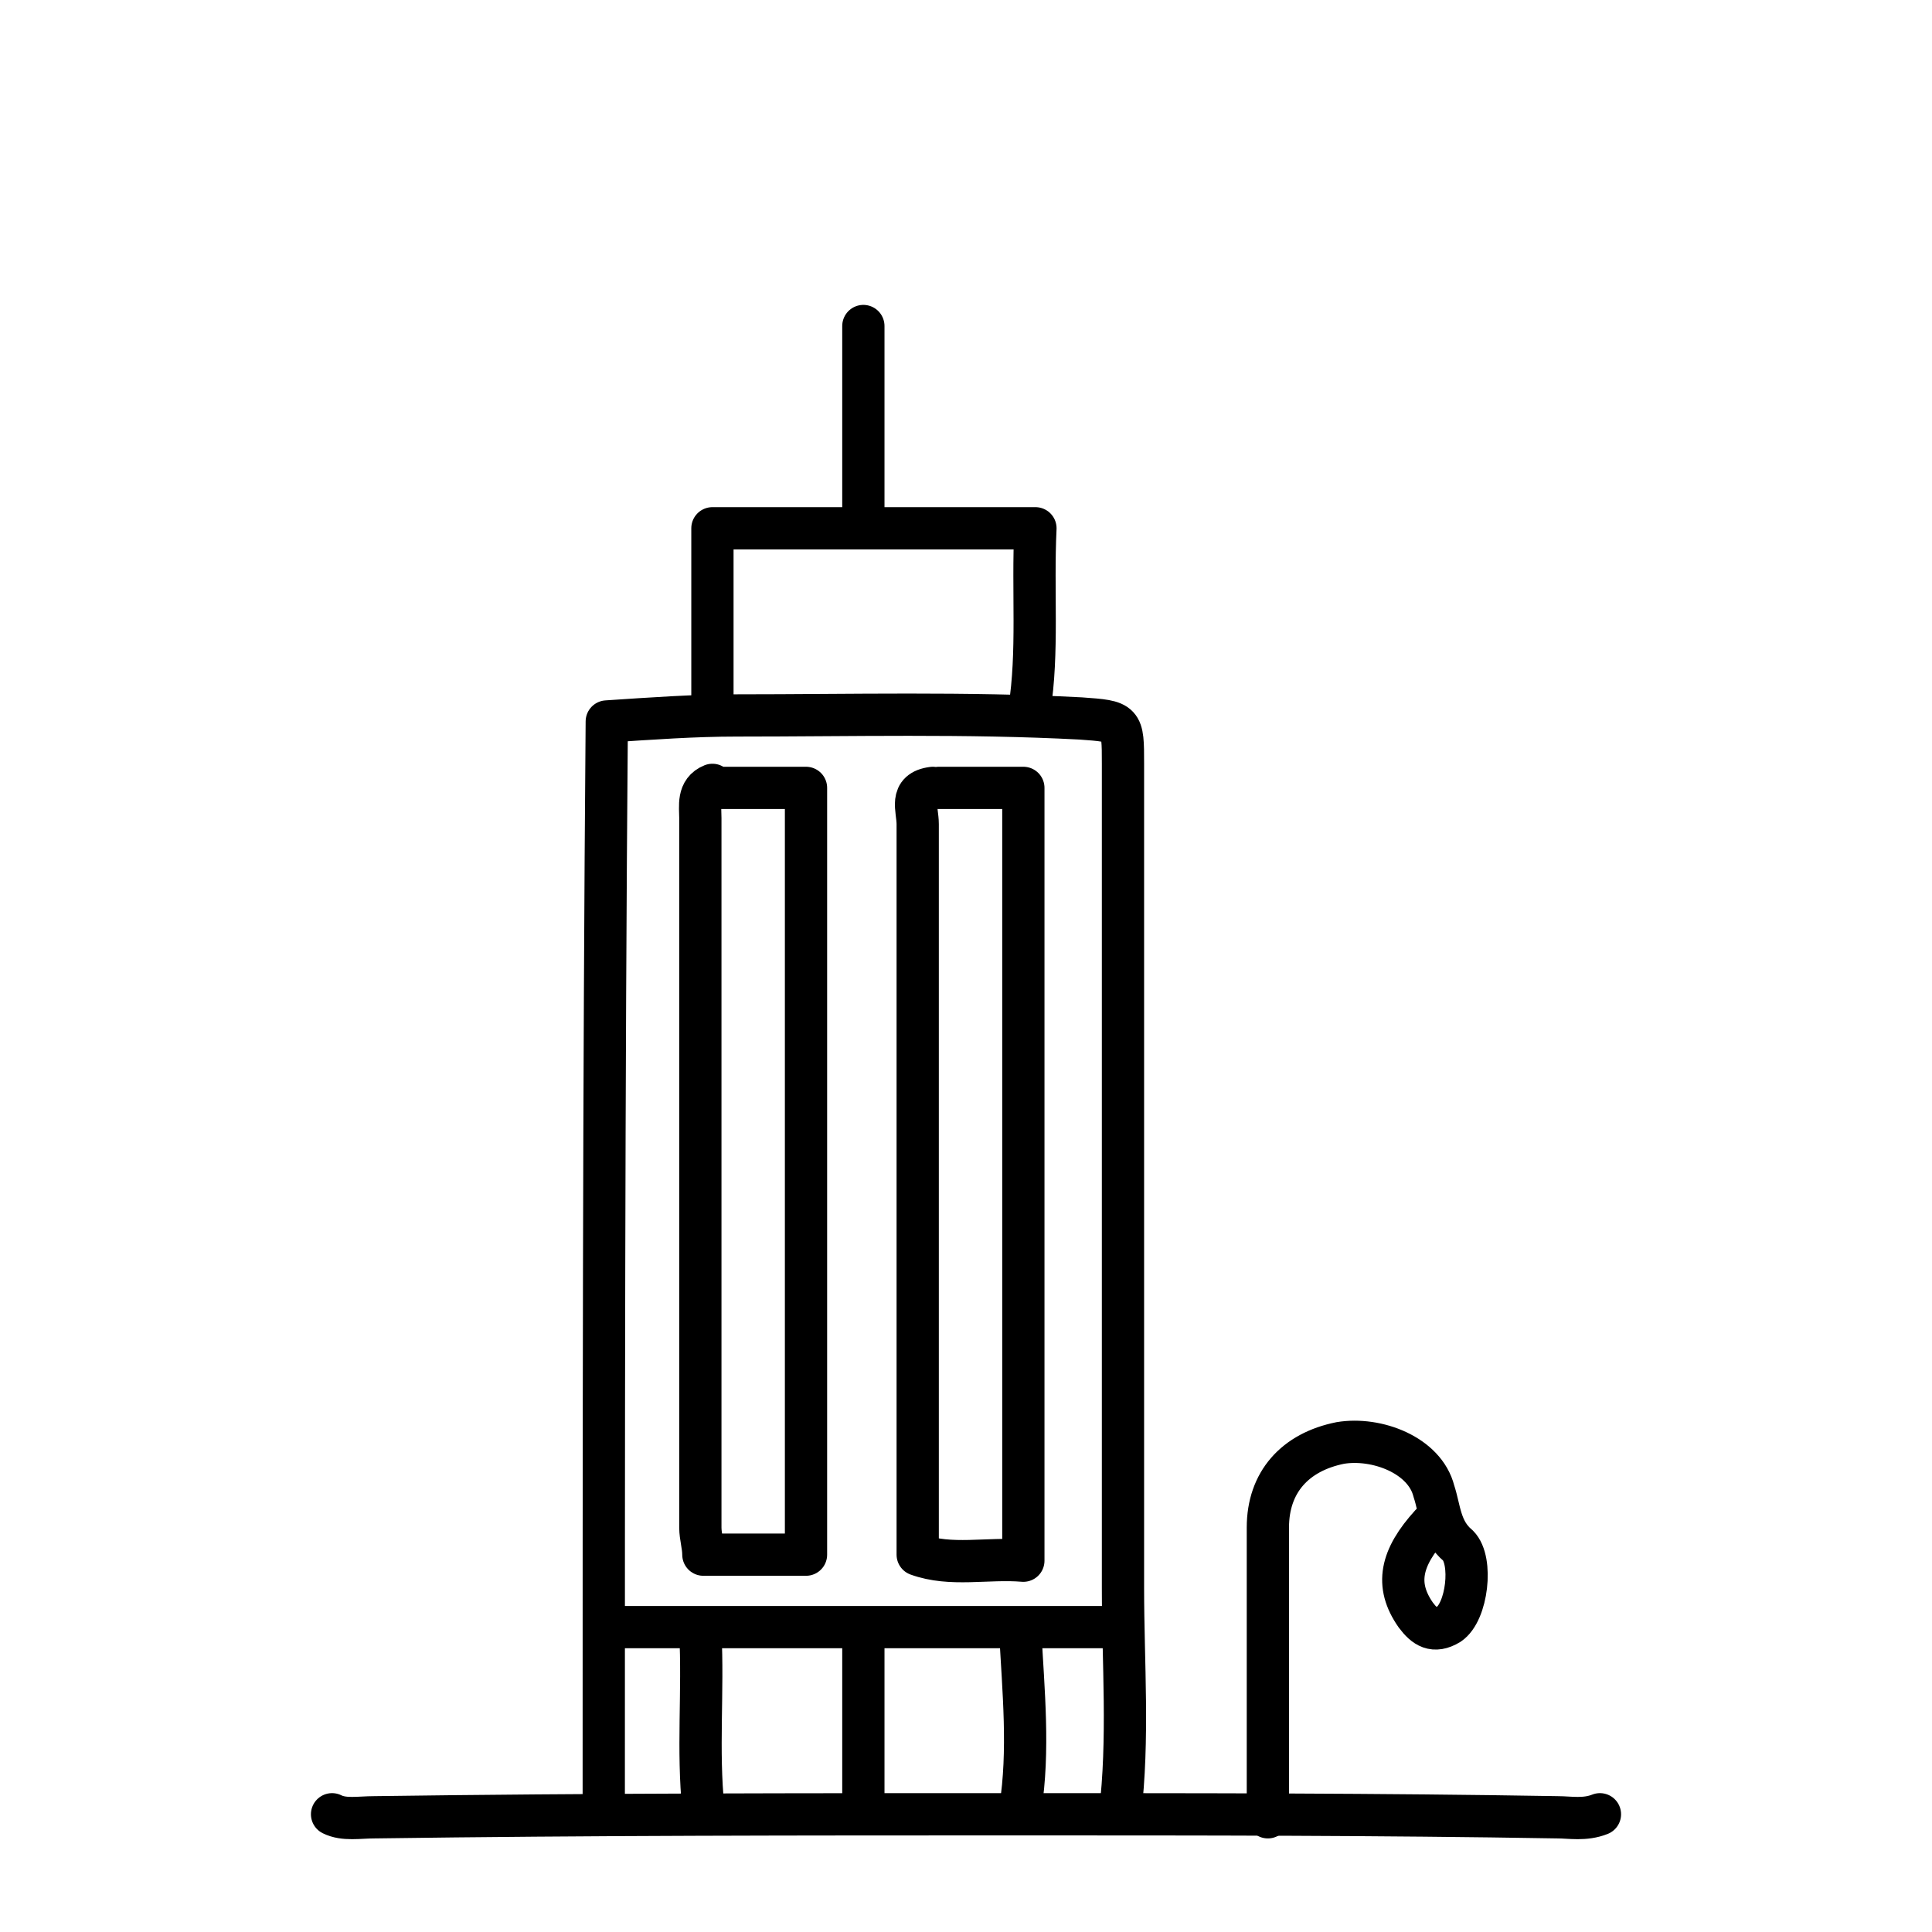
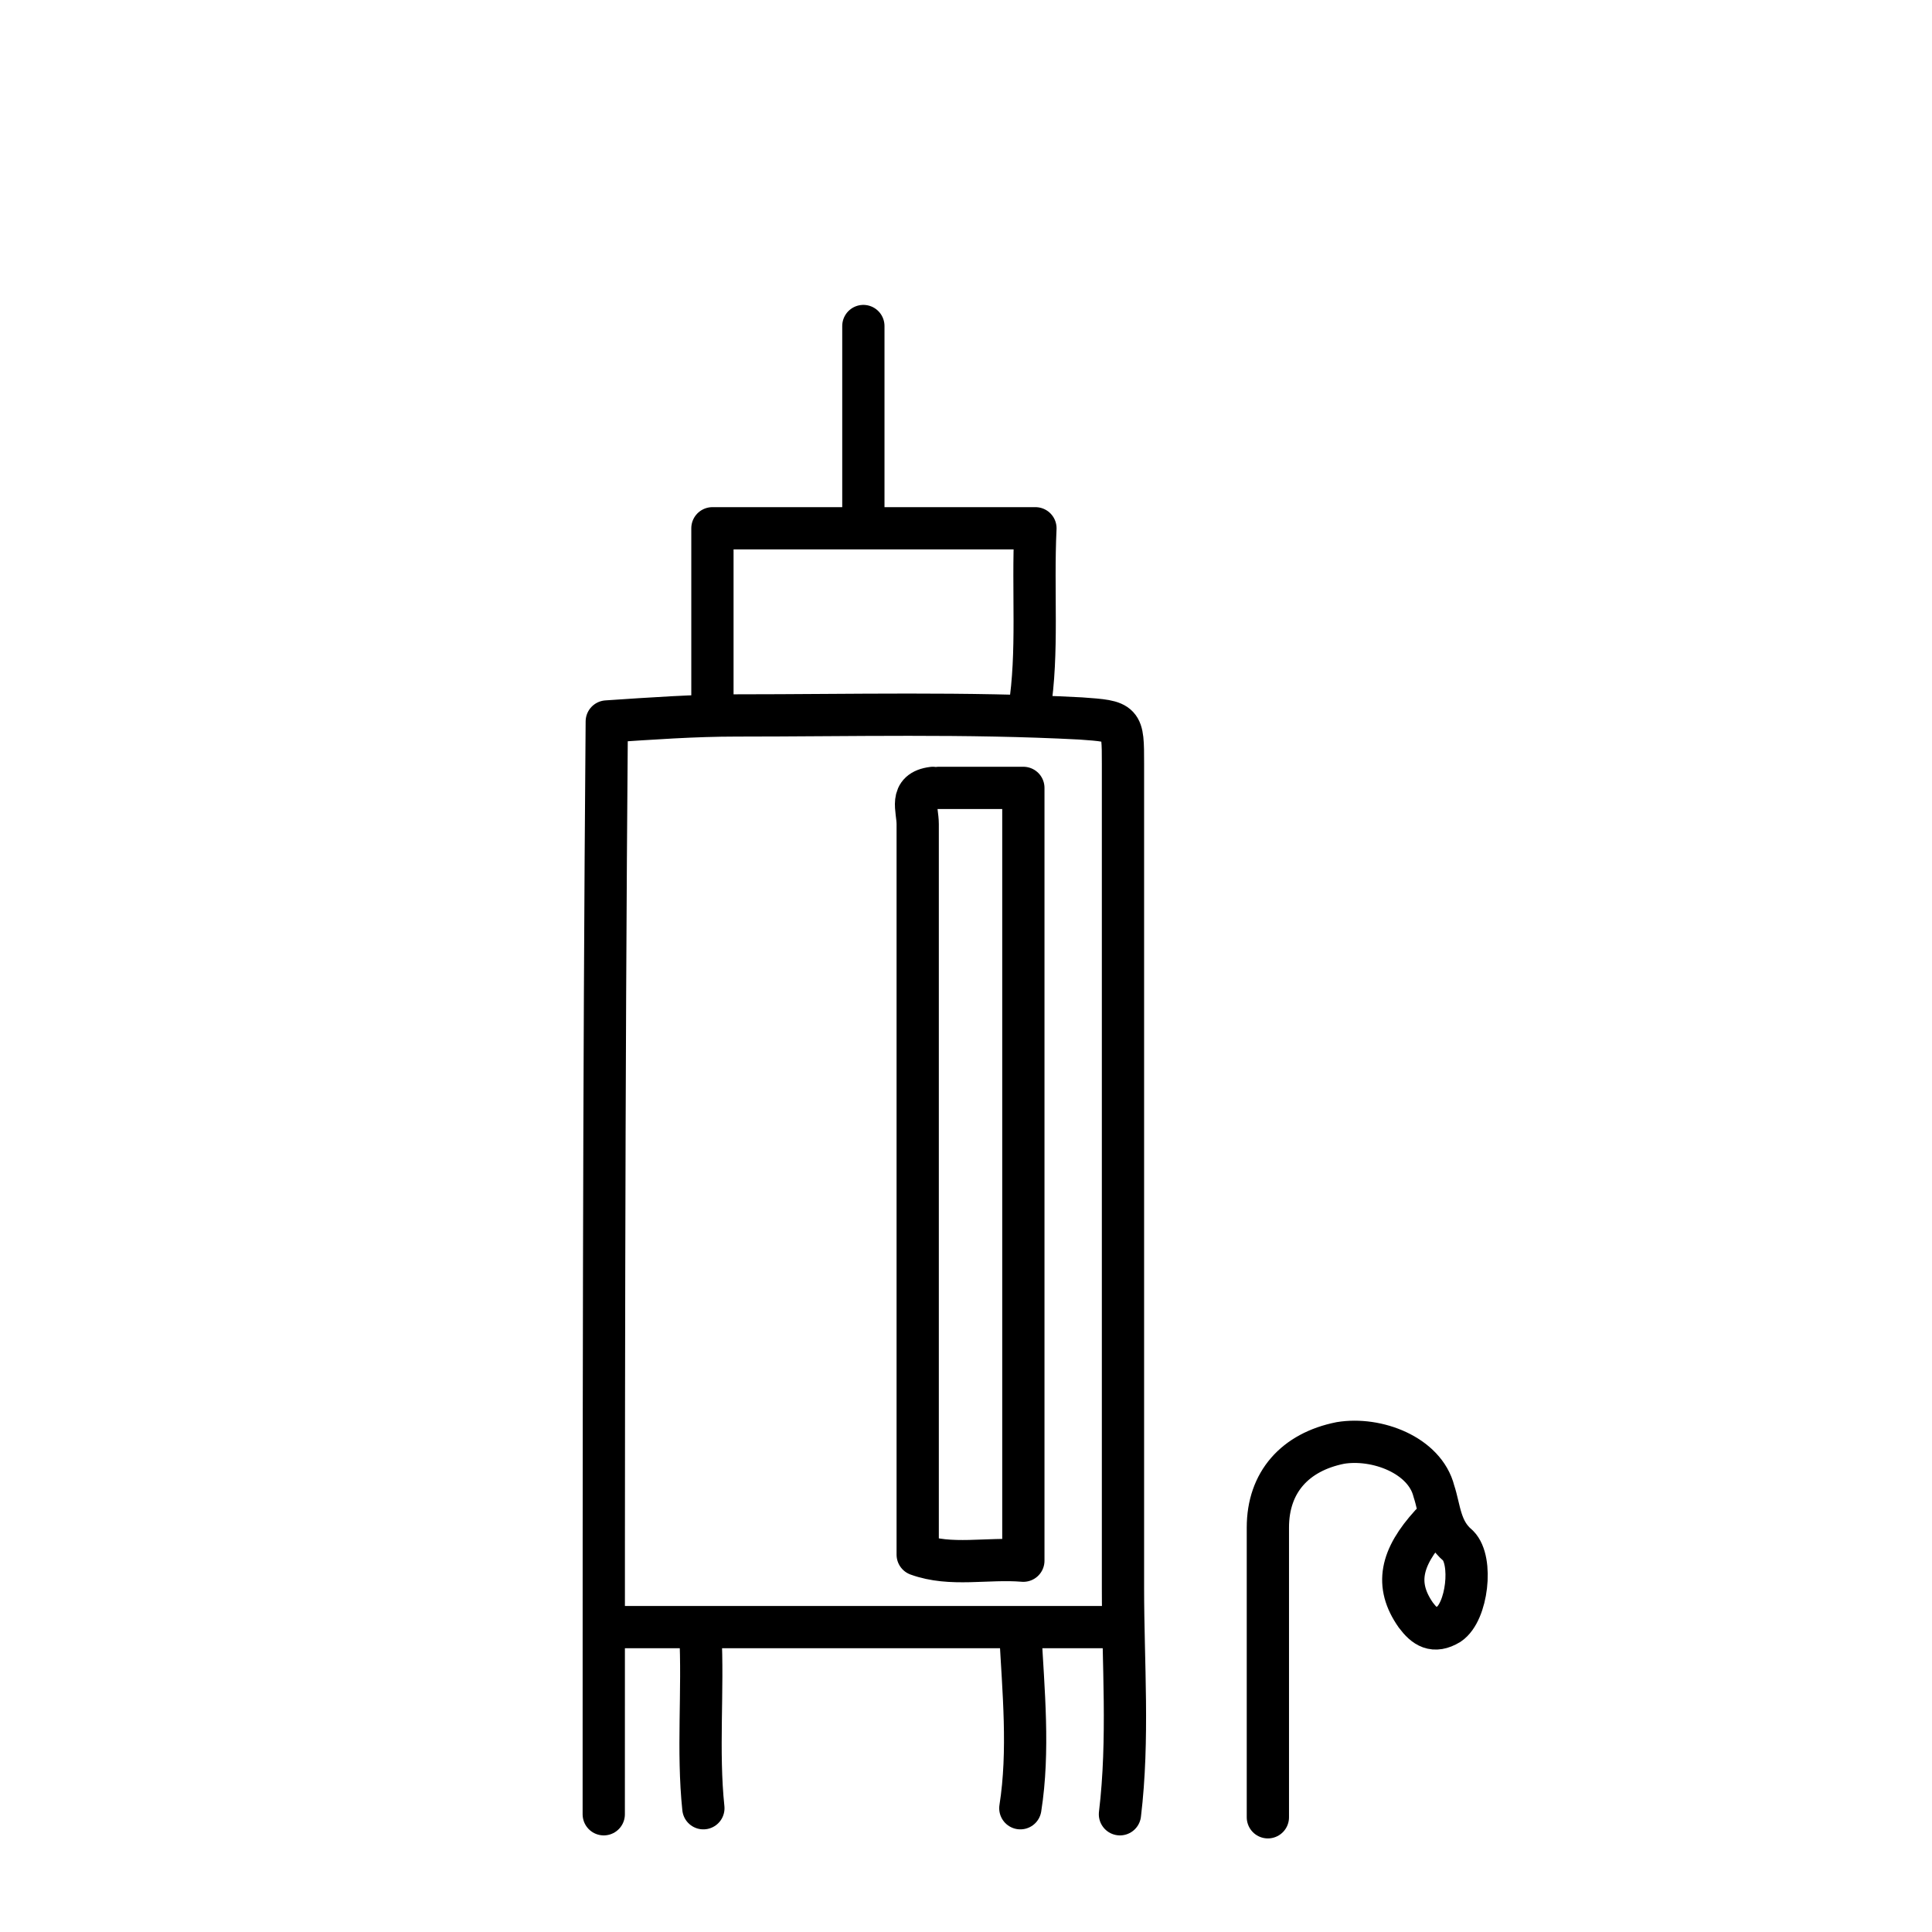
<svg xmlns="http://www.w3.org/2000/svg" version="1.1" id="Layer_1" x="0px" y="0px" viewBox="0 0 64 64" style="enable-background:new 0 0 64 64;" xml:space="preserve">
  <style type="text/css">
	.st0{fill:#010202;}
	.st1{fill:#030303;}
	.st2{fill:#020202;}
	.st3{fill:#FEFEFE;}
	.st4{fill:#FDFDFD;}
	.st5{stroke:#000000;stroke-width:0.75;stroke-miterlimit:10;}
	.st6{stroke:#000000;stroke-miterlimit:10;}
	.st7{fill:#010202;stroke:#000000;stroke-width:0.5;stroke-miterlimit:10;}
	.st8{fill:none;stroke:#000000;stroke-width:2;stroke-linecap:round;stroke-linejoin:round;stroke-miterlimit:10;}
	.st9{fill-rule:evenodd;clip-rule:evenodd;fill:#010101;}
	.st10{display:none;}
	.st11{display:inline;}
	.st12{display:inline;fill:#FFFFFF;}
	.st13{fill:none;stroke:#000000;stroke-width:4;stroke-linecap:round;stroke-linejoin:round;stroke-miterlimit:10;}
	.st14{fill:none;stroke:#000000;stroke-width:1.4;stroke-linecap:round;stroke-linejoin:round;stroke-miterlimit:10;}
	.st15{fill:none;stroke:#000000;stroke-width:5;stroke-linecap:round;stroke-linejoin:round;stroke-miterlimit:10;}
	.st16{fill:#080808;stroke:#000000;stroke-miterlimit:10;}
	.st17{fill:#090909;stroke:#000000;stroke-miterlimit:10;}
	.st18{fill:#010101;stroke:#000000;stroke-miterlimit:10;}
	.st19{fill:#010101;}
</style>
  <g>
    <path class="st14" d="M37.1,60.1c0.3-2.5,0.1-5,0.1-7.5c0-9.1,0-18.2,0-27.3c0-1.4,0-1.4-1.4-1.5c-3.8-0.2-7.6-0.1-11.4-0.1   c-1.4,0-2.8,0.1-4.3,0.2C20,36,20,48,20,60.1" />
    <path class="st14" d="M47.4,50.5c-1,1.1-1.2,2-0.5,3c0.3,0.4,0.6,0.6,1.1,0.3c0.6-0.4,0.8-2.1,0.3-2.6c-0.6-0.5-0.6-1.2-0.8-1.8   c-0.3-1.2-1.9-1.8-3.1-1.6c-1.5,0.3-2.4,1.3-2.4,2.8c0,3.2,0,6.4,0,9.6" />
    <path class="st14" d="M23.6,23.5c0-2,0-3.9,0-6c3.5,0,7,0,10.7,0c-0.1,2.1,0.1,4.1-0.2,6" />
-     <path class="st14" d="M53,60.1c-0.5,0.2-1,0.1-1.4,0.1c-5.9-0.1-11.8-0.1-17.8-0.1c-7.1,0-14.3,0-21.4,0.1c-0.5,0-1,0.1-1.4-0.1" />
    <path class="st14" d="M28.6,10.8c0,2.1,0,4.3,0,6.4" />
-     <path class="st14" d="M28.6,54.1c0,1.9,0,3.9,0,5.8" />
    <path class="st14" d="M33.8,54.1c0.1,1.9,0.3,3.9,0,5.8" />
    <path class="st14" d="M23.2,54.1c0.1,1.9-0.1,3.9,0.1,5.8" />
    <path class="st14" d="M20.3,53.9c5.6,0,11.1,0,16.7,0" />
    <path class="st14" d="M30.9,26.1c-0.8,0.1-0.5,0.7-0.5,1.2c0,7.6,0,15.2,0,22.9c0,0.4,0,0.8,0,1.3c1.1,0.4,2.3,0.1,3.5,0.2   c0-8.6,0-17,0-25.6c-1,0-1.9,0-2.8,0" />
-     <path class="st14" d="M23.6,26c-0.5,0.2-0.4,0.7-0.4,1.1c0,7.8,0,15.7,0,23.5c0,0.3,0.1,0.6,0.1,0.9c1.1,0,2.2,0,3.4,0   c0-8.5,0-16.9,0-25.4c-1,0-2,0-3,0" />
  </g>
</svg>